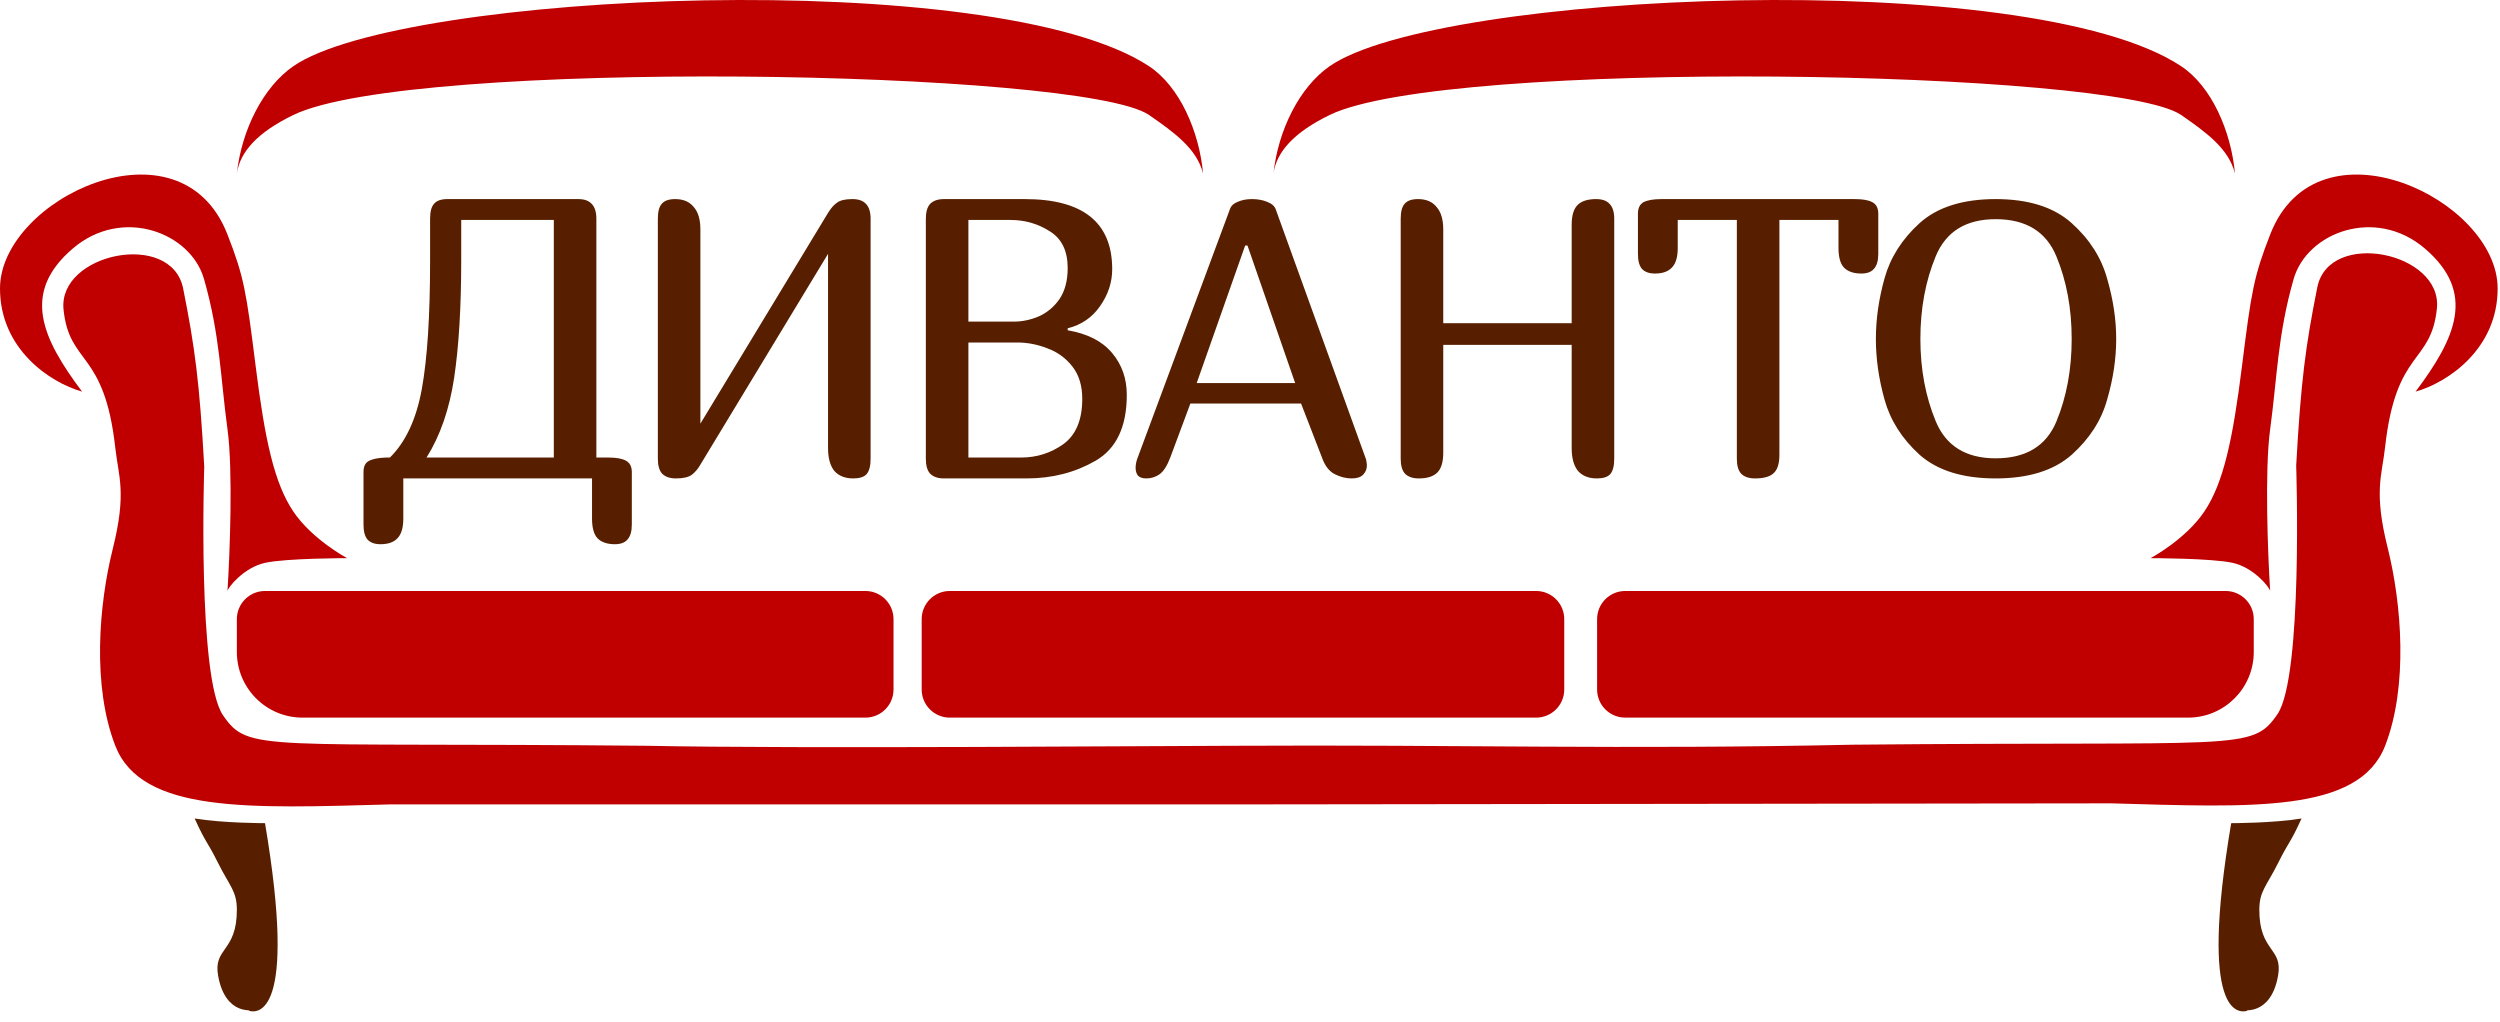
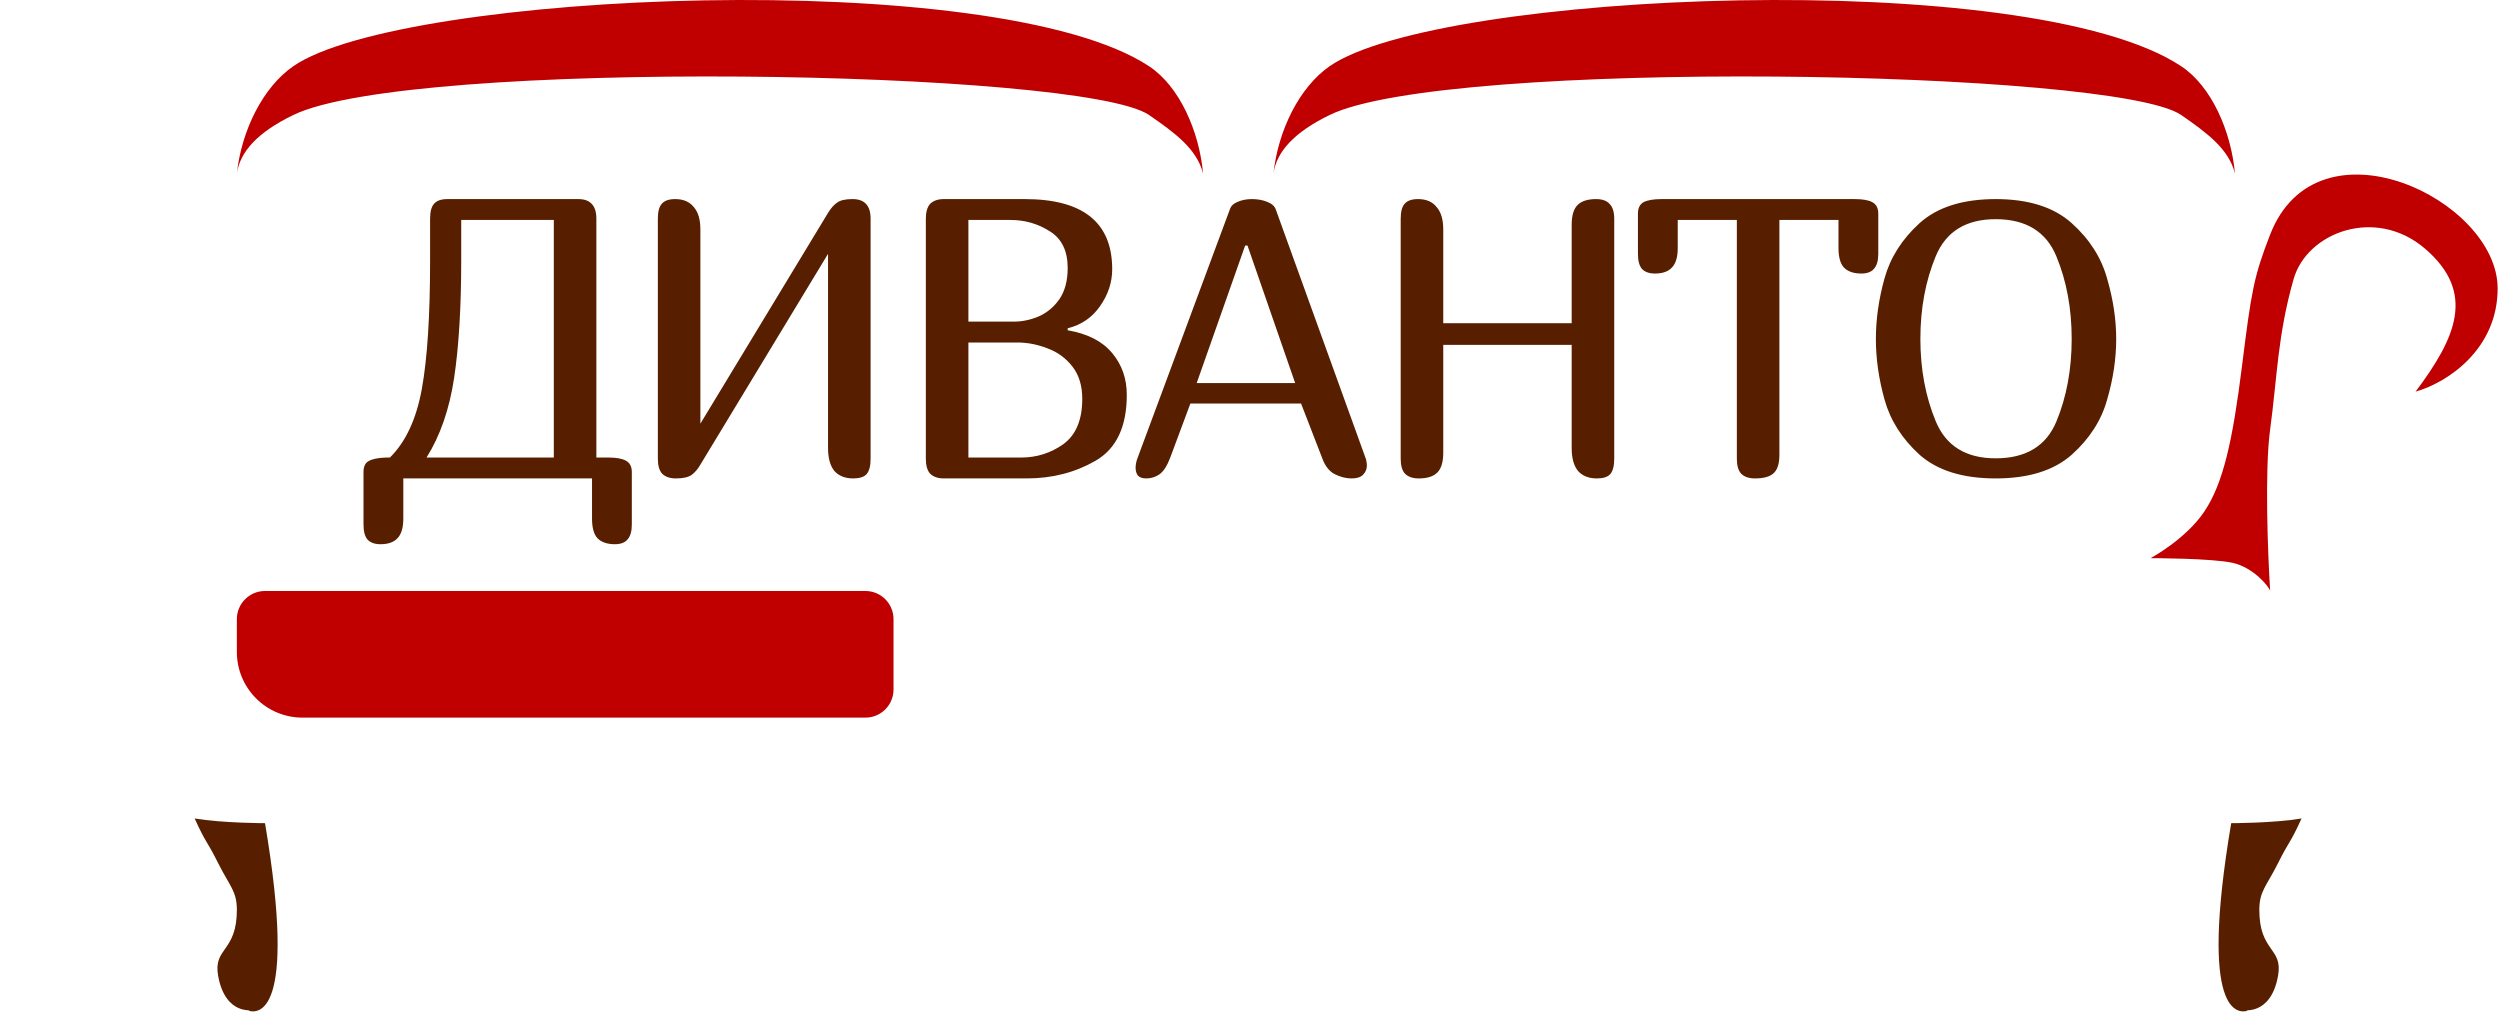
<svg xmlns="http://www.w3.org/2000/svg" width="137" height="56" viewBox="0 0 137 56" fill="none">
  <g clip-path="url(#clip0_201_2)">
    <path d="M16.072 6.302C14.105 7.255 13.152 8.322 12.98 9.51C13.238 7.134 14.413 4.777 16.072 3.629C21.998 -0.471 54.593 -1.896 62.967 3.629C64.644 4.735 65.715 7.193 65.93 9.51C65.586 8.144 64.349 7.259 62.967 6.302C59.359 3.807 22.514 3.183 16.072 6.302Z" fill="#C00000" />
    <path d="M72.862 6.302C70.904 7.255 69.956 8.322 69.785 9.51C70.042 7.134 71.211 4.777 72.862 3.629C78.76 -0.471 111.195 -1.896 119.529 3.629C121.198 4.735 122.264 7.193 122.477 9.51C122.136 8.144 120.905 7.259 119.529 6.302C115.939 3.807 79.272 3.183 72.862 6.302Z" fill="#C00000" />
    <path d="M11.952 47.295C11.31 46.009 11.31 46.267 10.667 44.853C12.209 45.11 14.523 45.11 14.523 45.11C16.322 55.777 14.094 55.52 13.623 55.391C14.008 55.263 12.36 55.777 11.952 53.464C11.68 51.921 12.98 52.178 12.98 49.865C12.98 48.829 12.595 48.58 11.952 47.295Z" fill="#571F00" />
    <path d="M124.839 47.295C125.482 46.009 125.482 46.267 126.125 44.853C124.582 45.11 122.269 45.11 122.269 45.11C120.47 55.777 122.698 55.52 123.169 55.391C122.783 55.263 124.431 55.777 124.839 53.464C125.112 51.921 123.811 52.178 123.811 49.865C123.811 48.829 124.197 48.58 124.839 47.295Z" fill="#571F00" />
-     <path d="M10.036 15.808C9.394 12.595 3.163 13.88 3.482 16.964C3.801 20.049 5.719 19.149 6.319 24.547C6.495 26.133 6.952 26.989 6.181 30.073C5.41 33.158 5.048 37.602 6.319 40.869C7.758 44.57 13.635 44.296 21.346 44.082H67.484L115.678 44.023C123.389 44.238 129.266 44.57 130.705 40.869C131.975 37.602 131.614 33.099 130.843 30.015C130.072 26.931 130.529 26.075 130.705 24.489C131.305 19.091 133.223 19.991 133.542 16.906C133.861 13.822 127.63 12.537 126.987 15.749C126.345 18.962 126.088 20.89 125.831 25.517C125.831 25.517 126.216 37.084 124.803 39.14C123.389 41.196 122.823 40.605 101.541 40.81C88.738 41.084 80.29 40.8 67.484 40.869C64.605 40.869 43.494 41.04 35.483 40.869C14.2 40.663 13.635 41.254 12.221 39.198C10.807 37.142 11.193 25.575 11.193 25.575C10.936 20.948 10.679 19.021 10.036 15.808Z" fill="#C00000" />
-     <path d="M0 15.807C-9.39126e-07 19.104 2.699 20.948 4.498 21.462C2.286 18.513 1.167 16.038 3.984 13.623C6.683 11.309 10.447 12.723 11.181 15.293C12.062 18.378 12.081 20.691 12.466 23.519C12.775 25.781 12.595 30.373 12.466 32.386C12.509 32.172 13.366 31.101 14.523 30.844C15.679 30.587 19.021 30.587 19.021 30.587C19.021 30.587 17.093 29.559 16.065 28.017C15.037 26.475 14.523 24.161 14.008 20.049C13.494 15.936 13.366 15.165 12.466 12.852C9.879 6.198 1.3913e-06 10.924 0 15.807Z" fill="#C00000" />
    <path d="M136.871 15.807C136.871 19.104 134.173 20.948 132.373 21.462C134.585 18.513 135.705 16.038 132.887 13.623C130.189 11.309 126.425 12.723 125.69 15.293C124.809 18.378 124.791 20.691 124.405 23.519C124.097 25.781 124.277 30.373 124.405 32.386C124.362 32.172 123.506 31.101 122.349 30.844C121.192 30.587 117.851 30.587 117.851 30.587C117.851 30.587 119.779 29.559 120.807 28.017C121.835 26.475 122.349 24.161 122.863 20.049C123.377 15.936 123.506 15.165 124.405 12.852C126.993 6.198 136.871 10.924 136.871 15.807Z" fill="#C00000" />
-     <path d="M84.179 32.386H52.05C51.198 32.386 50.508 33.077 50.508 33.929V37.784C50.508 38.636 51.198 39.326 52.05 39.326H84.179C85.031 39.326 85.721 38.636 85.721 37.784V33.929C85.721 33.077 85.031 32.386 84.179 32.386Z" fill="#C00000" />
-     <path d="M12.98 33.929C12.98 33.077 13.671 32.386 14.523 32.386H47.423C48.275 32.386 48.965 33.077 48.965 33.929V37.784C48.965 38.636 48.275 39.326 47.423 39.326H16.579C14.591 39.326 12.98 37.715 12.98 35.728V33.929Z" fill="#C00000" />
-     <path d="M123.506 33.929C123.506 33.077 122.815 32.386 121.963 32.386H89.063C88.211 32.386 87.521 33.077 87.521 33.929V37.784C87.521 38.636 88.211 39.326 89.063 39.326H119.907C121.895 39.326 123.506 37.715 123.506 35.728V33.929Z" fill="#C00000" />
+     <path d="M12.98 33.929C12.98 33.077 13.671 32.386 14.523 32.386H47.423C48.275 32.386 48.965 33.077 48.965 33.929V37.784C48.965 38.636 48.275 39.326 47.423 39.326H16.579C14.591 39.326 12.98 37.715 12.98 35.728V33.929" fill="#C00000" />
    <path d="M22.101 28.42C22.101 28.924 21.993 29.284 21.777 29.5C21.576 29.715 21.266 29.823 20.849 29.823C20.532 29.823 20.294 29.737 20.136 29.564C19.992 29.392 19.92 29.118 19.92 28.744V25.872C19.92 25.57 20.014 25.368 20.201 25.268C20.402 25.152 20.719 25.088 21.151 25.073H21.367C22.23 24.224 22.814 22.972 23.116 21.317C23.418 19.647 23.569 17.308 23.569 14.3V11.989C23.569 11.601 23.641 11.327 23.785 11.169C23.929 10.996 24.174 10.91 24.519 10.91H31.687C32.018 10.91 32.263 10.996 32.421 11.169C32.594 11.341 32.681 11.615 32.681 11.989V25.073H33.328C33.775 25.073 34.098 25.131 34.3 25.246C34.516 25.361 34.624 25.57 34.624 25.872V28.744C34.624 29.118 34.545 29.392 34.386 29.564C34.242 29.737 34.012 29.823 33.695 29.823C33.278 29.823 32.961 29.715 32.745 29.5C32.544 29.284 32.443 28.924 32.443 28.42V26.218H22.101V28.42ZM25.275 14.235C25.275 16.826 25.145 18.985 24.886 20.712C24.627 22.425 24.123 23.879 23.375 25.073H30.349V12.054H25.275V14.235ZM46.715 10.91C47.047 10.91 47.291 10.996 47.45 11.169C47.622 11.341 47.709 11.615 47.709 11.989V25.138C47.709 25.527 47.637 25.808 47.493 25.98C47.349 26.139 47.104 26.218 46.759 26.218C46.312 26.218 45.967 26.081 45.722 25.808C45.492 25.52 45.377 25.102 45.377 24.555V13.911L38.381 25.462C38.252 25.692 38.093 25.879 37.906 26.023C37.719 26.153 37.431 26.218 37.043 26.218C36.712 26.218 36.46 26.131 36.287 25.959C36.129 25.786 36.05 25.512 36.05 25.138V11.989C36.05 11.601 36.121 11.327 36.265 11.169C36.409 10.996 36.654 10.91 36.999 10.91C37.446 10.91 37.784 11.054 38.014 11.341C38.259 11.615 38.381 12.025 38.381 12.572V23.216L45.377 11.665C45.535 11.406 45.701 11.219 45.873 11.104C46.046 10.974 46.327 10.91 46.715 10.91ZM50.736 11.989C50.736 11.615 50.815 11.341 50.974 11.169C51.147 10.996 51.398 10.91 51.729 10.91H56.156C59.351 10.91 60.949 12.191 60.949 14.753C60.949 15.473 60.726 16.149 60.279 16.782C59.848 17.401 59.258 17.804 58.509 17.991V18.099C59.603 18.287 60.416 18.704 60.949 19.352C61.481 19.985 61.748 20.748 61.748 21.64C61.748 23.382 61.179 24.584 60.042 25.246C58.919 25.894 57.66 26.218 56.264 26.218H51.729C51.398 26.218 51.147 26.131 50.974 25.959C50.815 25.786 50.736 25.512 50.736 25.138V11.989ZM53.068 17.625H55.551C56.012 17.625 56.465 17.531 56.911 17.344C57.372 17.142 57.753 16.826 58.056 16.394C58.358 15.948 58.509 15.379 58.509 14.688C58.509 13.752 58.185 13.083 57.537 12.68C56.89 12.263 56.17 12.054 55.378 12.054H53.068V17.625ZM53.068 25.073H55.961C56.81 25.073 57.581 24.829 58.272 24.339C58.962 23.835 59.308 23.008 59.308 21.856C59.308 21.137 59.128 20.546 58.768 20.086C58.408 19.625 57.955 19.294 57.408 19.093C56.861 18.877 56.307 18.769 55.745 18.769H53.068V25.073ZM64.131 25.073C63.958 25.534 63.757 25.843 63.527 26.002C63.311 26.146 63.073 26.218 62.814 26.218C62.613 26.218 62.462 26.167 62.361 26.067C62.274 25.951 62.231 25.808 62.231 25.635C62.231 25.462 62.267 25.282 62.339 25.095L67.413 11.428C67.471 11.27 67.607 11.147 67.823 11.061C68.053 10.96 68.313 10.91 68.6 10.91C68.917 10.91 69.198 10.96 69.442 11.061C69.702 11.162 69.86 11.306 69.918 11.493L74.862 25.181C74.891 25.325 74.905 25.433 74.905 25.505C74.905 25.707 74.833 25.879 74.689 26.023C74.56 26.153 74.351 26.218 74.063 26.218C73.761 26.218 73.451 26.139 73.135 25.98C72.832 25.822 72.602 25.52 72.444 25.073L71.299 22.115H65.232L64.131 25.073ZM68.363 13.457H68.234L65.578 20.993H70.975L68.363 13.457ZM87.467 10.91C87.798 10.91 88.043 10.996 88.201 11.169C88.374 11.341 88.46 11.615 88.46 11.989V25.138C88.46 25.527 88.388 25.808 88.244 25.98C88.1 26.139 87.856 26.218 87.51 26.218C87.064 26.218 86.718 26.081 86.474 25.808C86.243 25.52 86.128 25.102 86.128 24.555V18.898H79.09V24.814C79.09 25.318 78.982 25.678 78.766 25.894C78.55 26.11 78.212 26.218 77.751 26.218C77.42 26.218 77.168 26.131 76.995 25.959C76.837 25.786 76.758 25.512 76.758 25.138V11.989C76.758 11.601 76.83 11.327 76.974 11.169C77.118 10.996 77.362 10.91 77.708 10.91C78.154 10.91 78.492 11.054 78.723 11.341C78.967 11.615 79.09 12.025 79.09 12.572V17.711H86.128V12.313C86.128 11.809 86.236 11.449 86.452 11.233C86.668 11.018 87.006 10.91 87.467 10.91ZM97.511 24.922C97.511 25.412 97.403 25.75 97.187 25.937C96.985 26.124 96.647 26.218 96.172 26.218C95.841 26.218 95.589 26.131 95.416 25.959C95.258 25.786 95.179 25.512 95.179 25.138V12.054H91.94V13.587C91.94 14.091 91.832 14.451 91.616 14.666C91.415 14.882 91.105 14.99 90.688 14.99C90.371 14.99 90.134 14.904 89.975 14.731C89.831 14.559 89.759 14.285 89.759 13.911V11.709C89.759 11.406 89.86 11.197 90.062 11.082C90.278 10.967 90.609 10.91 91.055 10.91H101.634C102.081 10.91 102.405 10.967 102.606 11.082C102.822 11.197 102.93 11.406 102.93 11.709V13.911C102.93 14.285 102.851 14.559 102.692 14.731C102.548 14.904 102.318 14.99 102.002 14.99C101.584 14.99 101.267 14.882 101.051 14.666C100.85 14.451 100.749 14.091 100.749 13.587V12.054H97.511V24.922ZM115.968 18.575C115.968 19.654 115.803 20.762 115.471 21.899C115.155 23.037 114.507 24.044 113.528 24.922C112.549 25.786 111.16 26.218 109.361 26.218C107.562 26.218 106.173 25.786 105.194 24.922C104.23 24.044 103.589 23.037 103.273 21.899C102.956 20.762 102.798 19.654 102.798 18.575C102.798 17.495 102.956 16.387 103.273 15.249C103.589 14.112 104.23 13.105 105.194 12.227C106.173 11.349 107.562 10.91 109.361 10.91C111.16 10.91 112.549 11.349 113.528 12.227C114.507 13.105 115.155 14.12 115.471 15.271C115.803 16.408 115.968 17.509 115.968 18.575ZM113.528 18.575C113.528 16.905 113.248 15.393 112.686 14.04C112.125 12.687 111.017 12.011 109.361 12.011C107.735 12.011 106.641 12.687 106.079 14.04C105.518 15.393 105.237 16.905 105.237 18.575C105.237 20.23 105.518 21.734 106.079 23.087C106.641 24.44 107.735 25.116 109.361 25.116C111.017 25.116 112.125 24.447 112.686 23.109C113.248 21.756 113.528 20.244 113.528 18.575Z" fill="#571F00" />
  </g>
  <defs>
    <clipPath id="clip0_201_2">
      <rect width="137" height="55.52" fill="white" />
    </clipPath>
  </defs>
</svg>